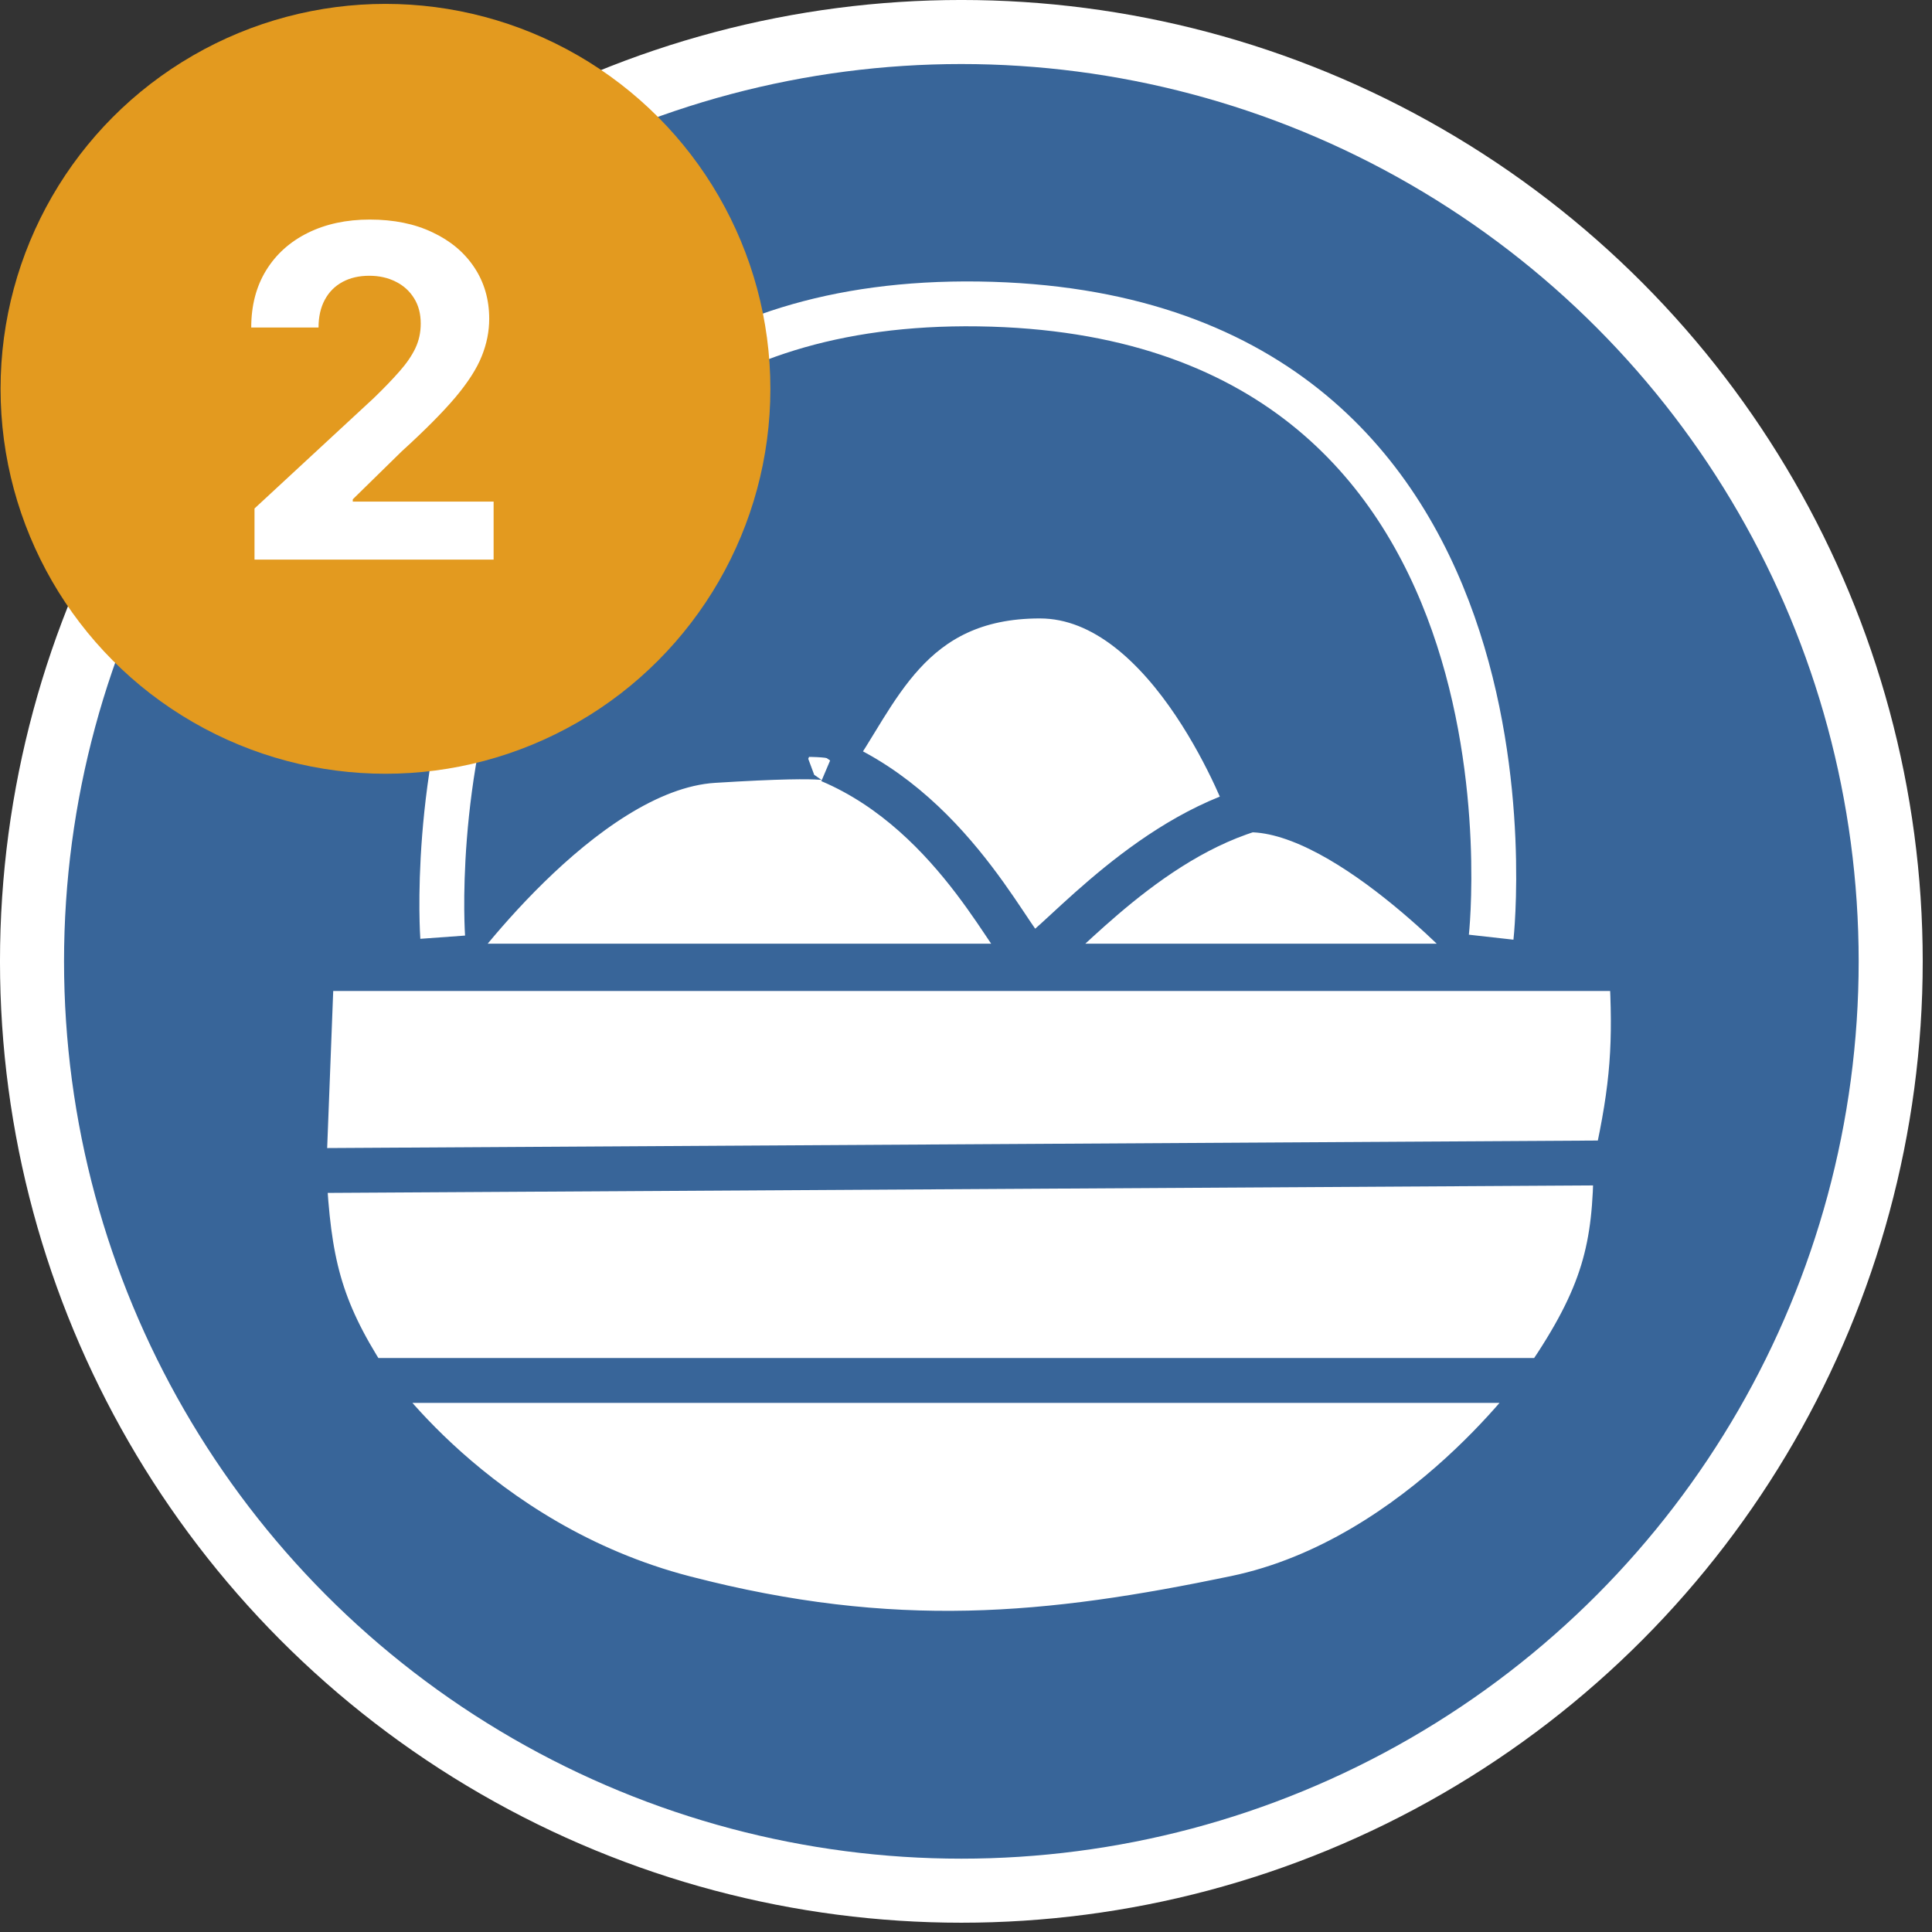
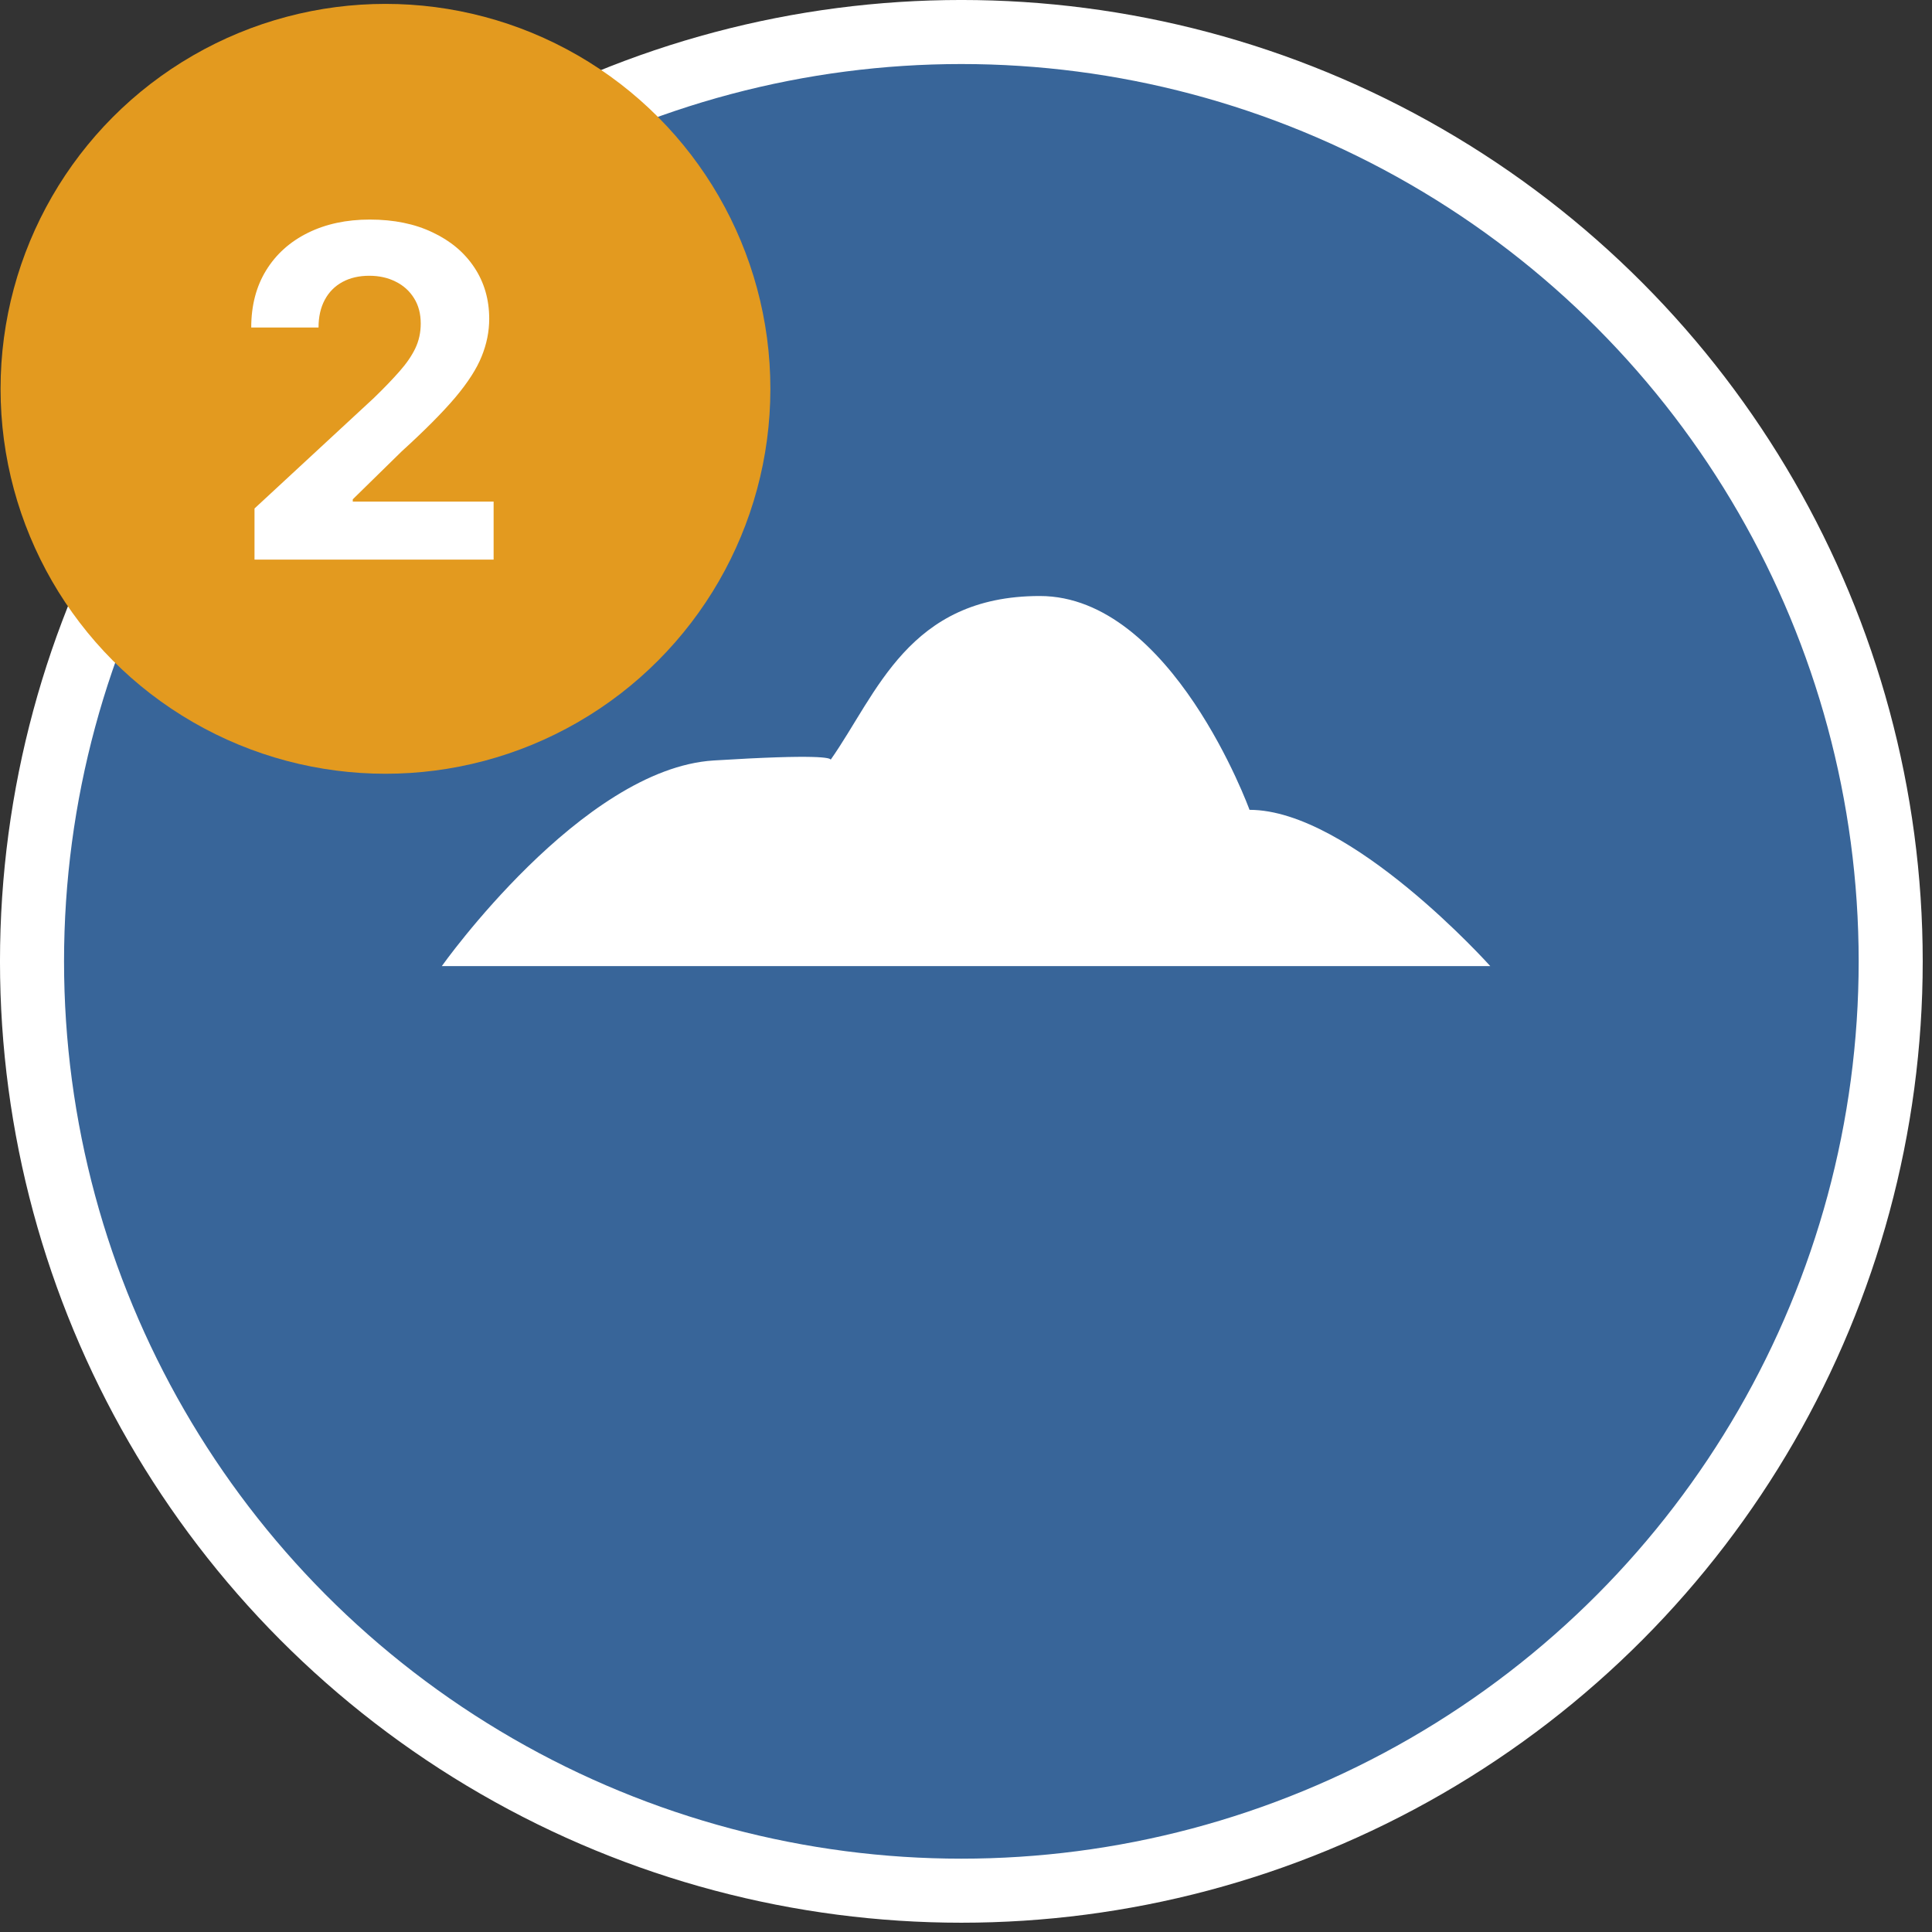
<svg xmlns="http://www.w3.org/2000/svg" width="79" height="79" viewBox="0 0 79 79" fill="none">
  <rect x="0" y="0" width="79" height="79" fill="#333333" stroke="none" />
  <circle cx="39.31" cy="39.31" r="38.001" fill="#386599" stroke="white" stroke-width="2.619" />
-   <path d="M61.317 39.605H66.714C66.883 42.645 66.781 44.376 66.079 47.55C66.052 51.018 65.602 52.963 63.222 56.447C63.222 56.447 58.142 63.756 50.523 65.345C42.903 66.934 36.554 67.57 27.982 65.345C19.41 63.121 14.965 56.447 14.965 56.447C13.054 53.474 12.619 51.602 12.425 47.867L12.743 39.605H18.457H61.317Z" fill="white" />
-   <path d="M12.425 47.867L12.743 39.605H18.457H61.317H66.714C66.883 42.645 66.781 44.376 66.079 47.55M12.425 47.867L66.079 47.55M12.425 47.867C12.619 51.602 13.054 53.474 14.965 56.447M66.079 47.55C66.052 51.018 65.602 52.963 63.222 56.447M14.965 56.447C14.965 56.447 19.41 63.121 27.982 65.345C36.554 67.57 42.903 66.934 50.523 65.345C58.142 63.756 63.222 56.447 63.222 56.447M14.965 56.447H63.222" stroke="#386599" stroke-width="1.834" />
-   <path d="M18.066 39.504C18.066 39.504 23.782 31.433 29.181 31.096C33.498 30.828 33.957 30.989 33.967 31.064C35.86 28.374 37.142 24.371 42.519 24.371C47.917 24.371 51.093 33.114 51.093 33.114C55.221 33.114 60.937 39.504 60.937 39.504H18.066Z" fill="white" />
-   <path d="M33.944 31.097C39.231 33.341 41.566 39.167 42.201 39.167C42.836 39.167 46.422 34.562 51.093 33.114M33.944 31.097C33.944 31.097 34.579 30.76 29.181 31.096C23.782 31.433 18.066 39.504 18.066 39.504H60.937C60.937 39.504 55.221 33.114 51.093 33.114M33.944 31.097C35.85 28.406 37.12 24.371 42.519 24.371C47.917 24.371 51.093 33.114 51.093 33.114" stroke="#386599" stroke-width="1.834" />
-   <path d="M18.102 38.322C18.102 38.322 16.197 12.092 40.014 12.428C63.832 12.765 60.974 38.322 60.974 38.322" stroke="white" stroke-width="1.834" />
+   <path d="M18.066 39.504C18.066 39.504 23.782 31.433 29.181 31.096C33.498 30.828 33.957 30.989 33.967 31.064C35.86 28.374 37.142 24.371 42.519 24.371C47.917 24.371 51.093 33.114 51.093 33.114C55.221 33.114 60.937 39.504 60.937 39.504Z" fill="white" />
  <ellipse cx="15.762" cy="15.899" rx="15.739" ry="15.74" fill="#E39A1F" />
  <path d="M10.407 22.882V20.792L15.289 16.272C15.704 15.87 16.052 15.508 16.334 15.187C16.619 14.865 16.836 14.55 16.983 14.242C17.131 13.93 17.204 13.593 17.204 13.231C17.204 12.829 17.113 12.483 16.93 12.193C16.747 11.899 16.497 11.673 16.18 11.517C15.863 11.356 15.503 11.276 15.101 11.276C14.682 11.276 14.316 11.36 14.003 11.53C13.691 11.7 13.449 11.943 13.28 12.26C13.11 12.577 13.025 12.954 13.025 13.392H10.273C10.273 12.495 10.476 11.715 10.882 11.055C11.288 10.394 11.858 9.883 12.59 9.521C13.322 9.159 14.166 8.978 15.121 8.978C16.104 8.978 16.959 9.153 17.686 9.501C18.419 9.845 18.988 10.322 19.394 10.934C19.801 11.546 20.004 12.247 20.004 13.037C20.004 13.555 19.901 14.066 19.696 14.571C19.495 15.075 19.135 15.636 18.617 16.252C18.099 16.863 17.369 17.598 16.427 18.455L14.425 20.417V20.511H20.184V22.882H10.407Z" fill="white" />
</svg>